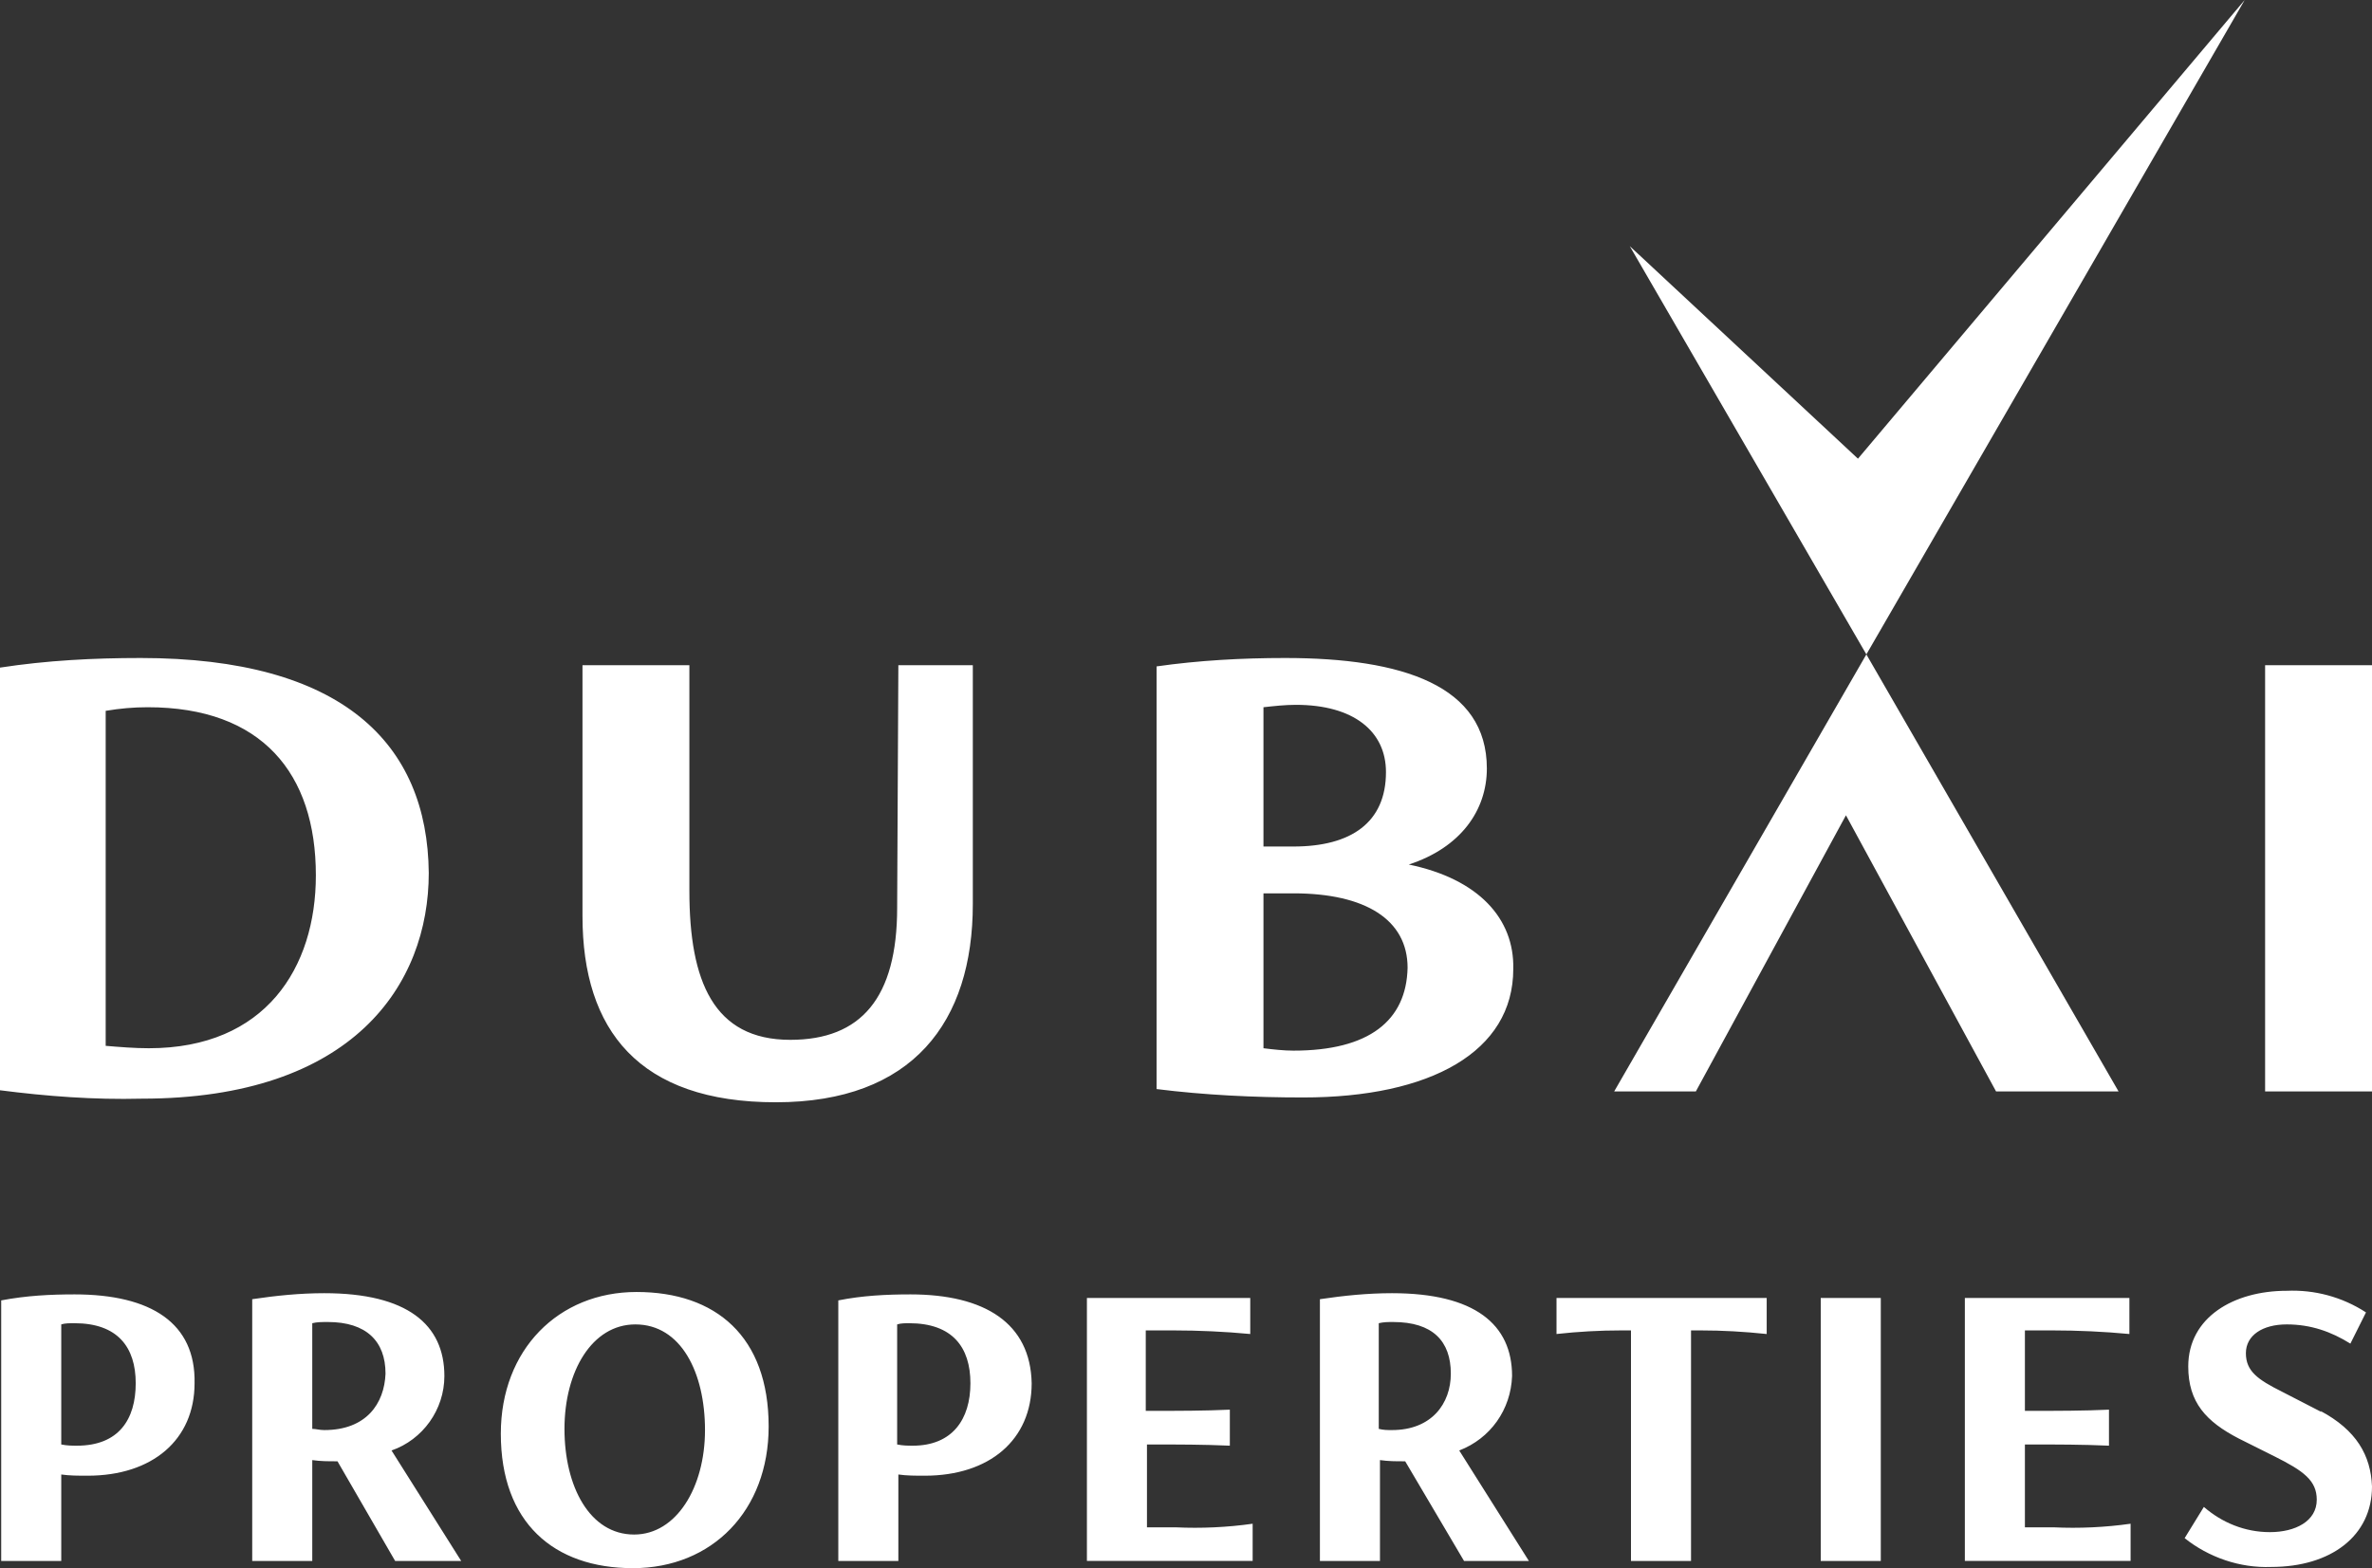
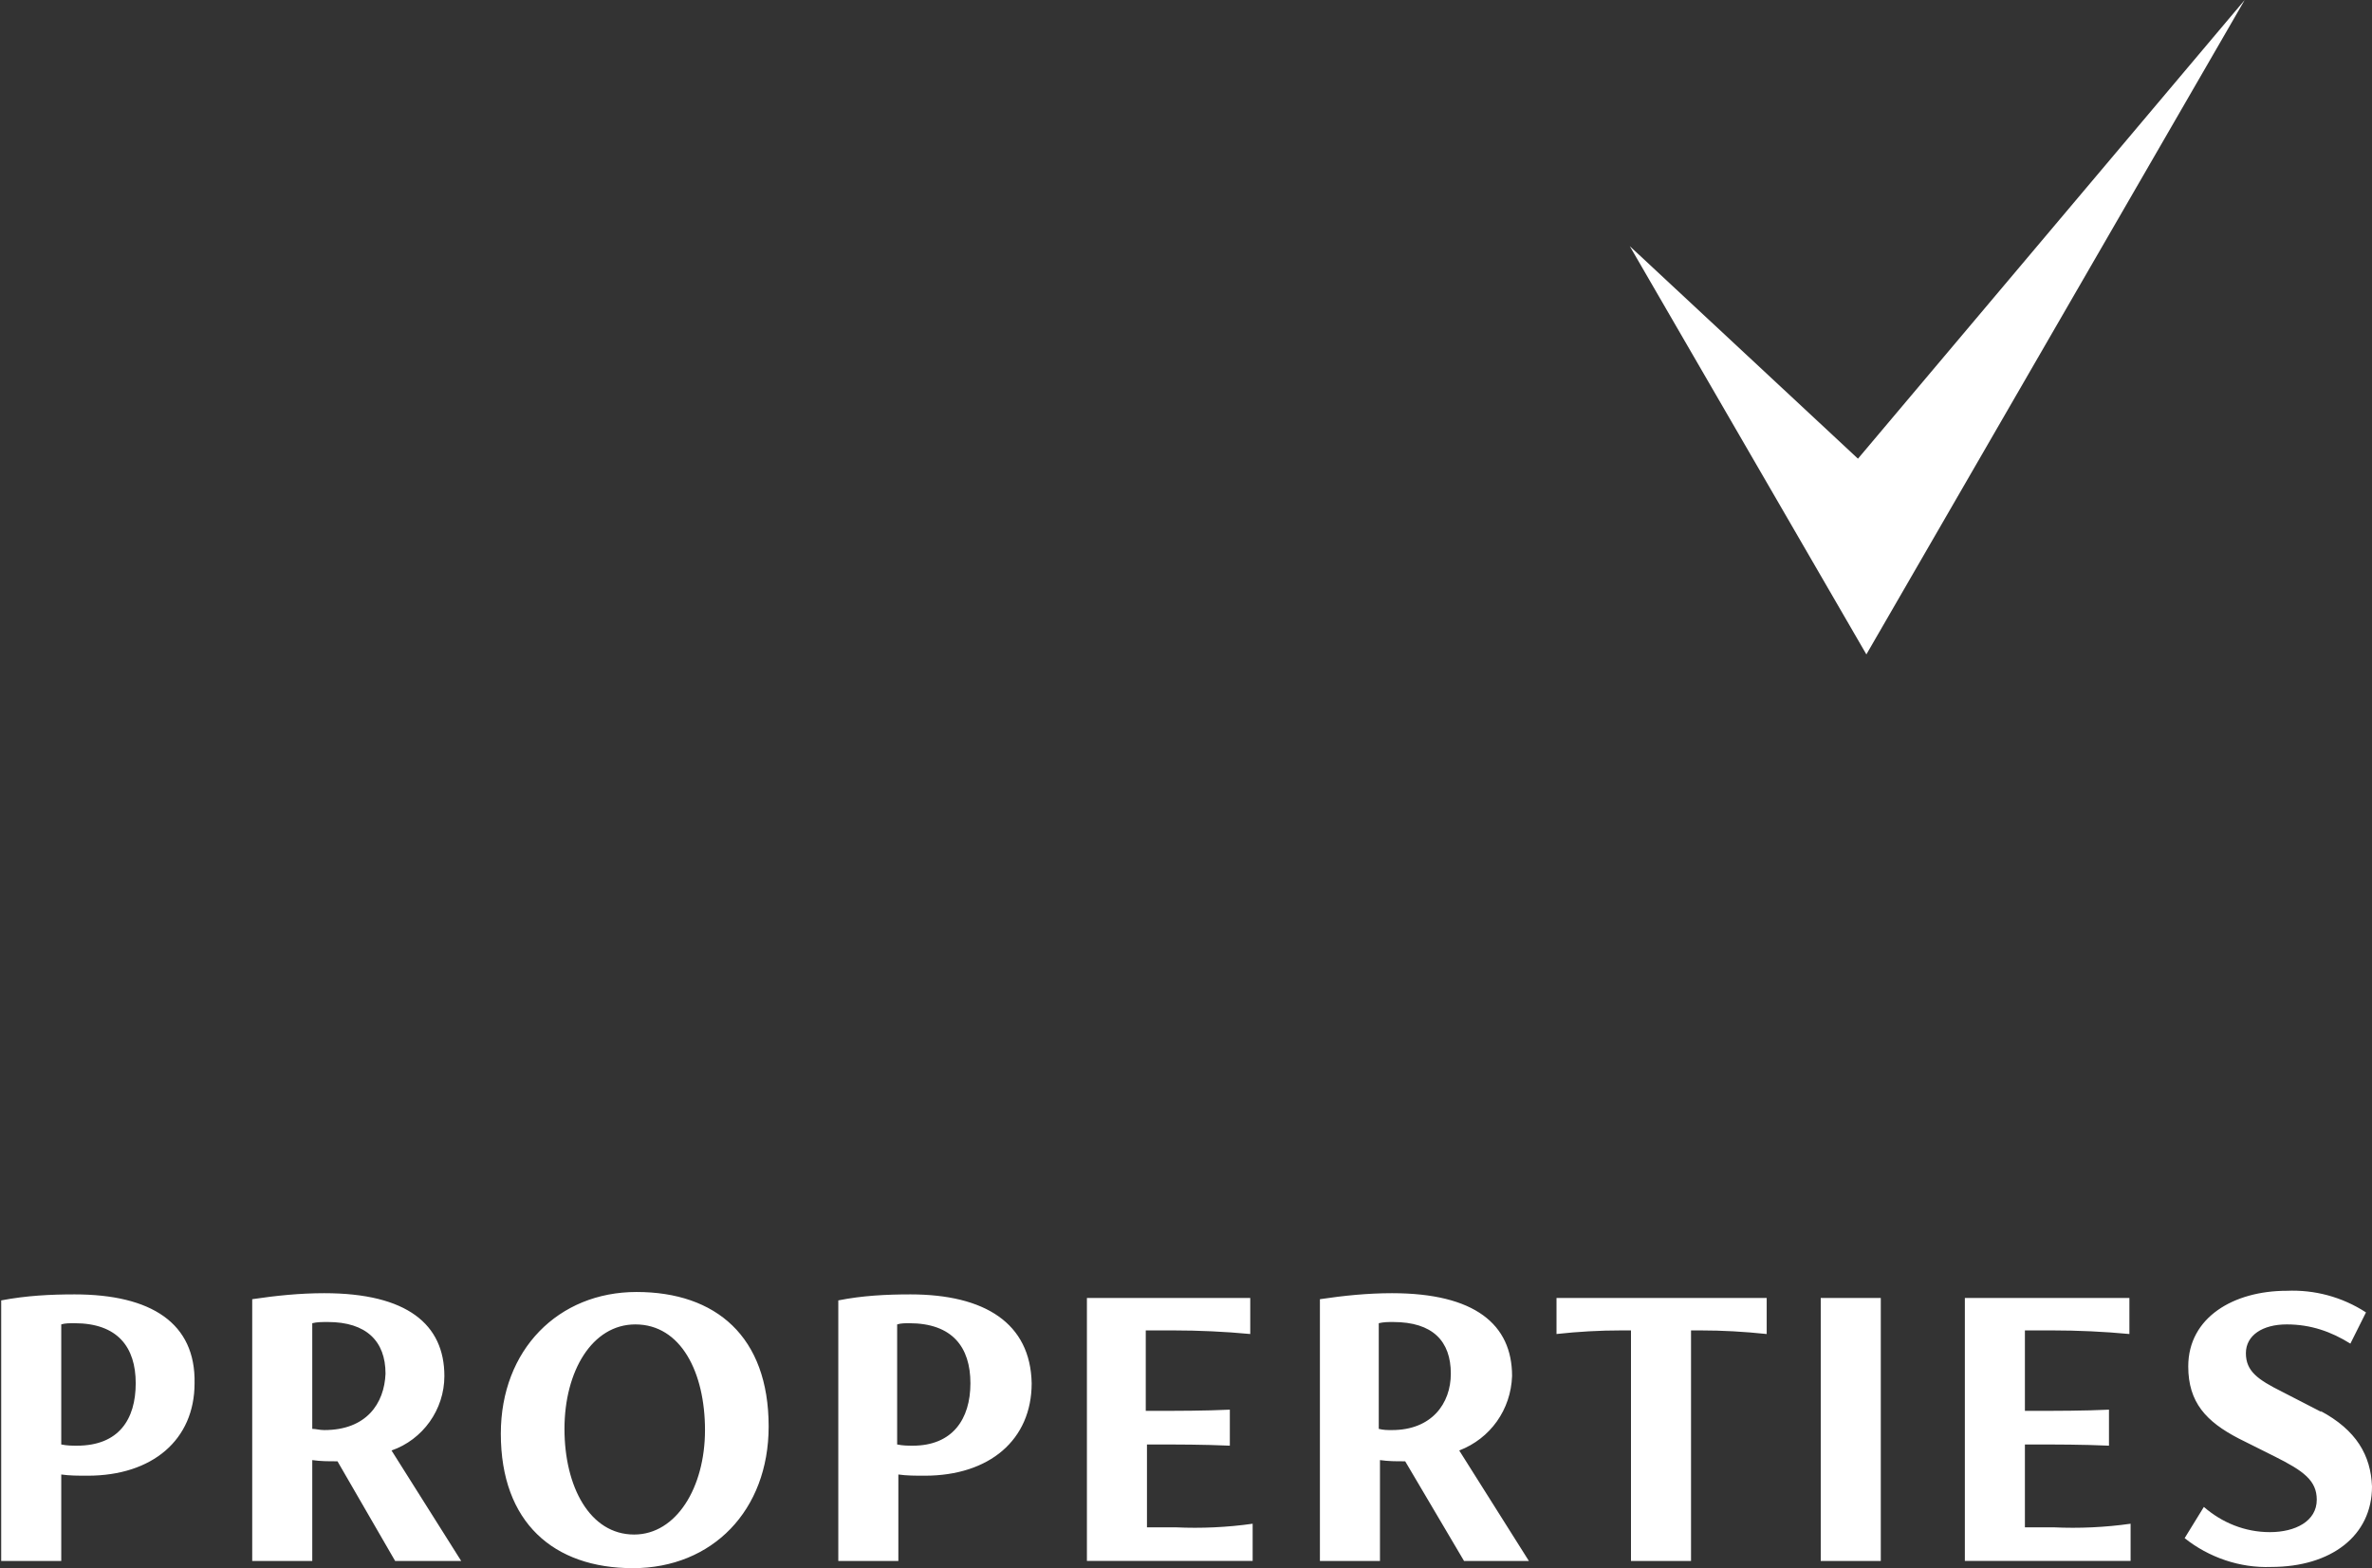
<svg xmlns="http://www.w3.org/2000/svg" id="Layer_2" data-name="Layer 2" viewBox="0 0 197.5 130.6">
  <rect x="0" y="0" width="197.5" height="130.6" fill="#333333" stroke="none" />
  <defs>
    <style>
      .cls-1 {
        fill: #fff;
        stroke-width: 0px;
      }
    </style>
  </defs>
  <g id="Layer_1-2" data-name="Layer 1">
    <path class="cls-1" d="M6.2,107.8c-2,0-4,.1-6.1.5v21.7h5v-7.2c.7.1,1.4.1,2.2.1,5.4,0,8.9-3,8.9-7.7.1-5-3.6-7.4-10-7.4ZM6.4,120.4c-.4,0-.8,0-1.3-.1v-10c.3-.1.7-.1,1.1-.1,3.6,0,5.1,2,5.1,5s-1.4,5.2-4.9,5.2ZM37,114.6c0-4.3-3.1-6.9-10-6.9-2,0-4,.2-6,.5v21.8h5v-8.4c.7.1,1.3.1,2,.1h.1l4.8,8.3h5.5l-5.8-9.2c2.6-.9,4.4-3.4,4.4-6.2ZM27,119.1c-.4,0-.7-.1-1-.1v-8.8c.4-.1.8-.1,1.3-.1,3.2,0,4.8,1.6,4.8,4.3-.1,2.5-1.6,4.7-5.1,4.7ZM53,107.6c-6.5,0-11.3,4.8-11.3,11.8,0,7.4,4.4,11.2,11,11.2s11.3-4.8,11.3-11.8c0-7.5-4.4-11.2-11-11.2h0ZM52.8,127.8c-3.7,0-5.8-4-5.8-8.8s2.3-8.7,5.9-8.7c3.8,0,5.8,4,5.8,8.8s-2.4,8.7-5.9,8.7h0ZM75.8,107.8c-2,0-4,.1-6,.5v21.7h5v-7.2c.7.1,1.4.1,2.2.1,5.4,0,8.9-3,8.9-7.7-.1-5-3.9-7.4-10.1-7.4h0ZM76,120.4c-.4,0-.8,0-1.3-.1v-10c.3-.1.7-.1,1-.1,3.6,0,5.1,2,5.1,5s-1.5,5.2-4.8,5.2h0ZM95.5,127.2v-6.9h.5c2.1,0,4.2,0,6.4.1v-3c-2.1.1-4.3.1-6.4.1h-.6v-6.7h2.3c2.1,0,4.3.1,6.4.3v-3h-13.6v21.9h13.8v-3.1c-2.1.3-4.3.4-6.4.3h-2.4ZM125.9,114.6c0-4.3-3.1-6.9-10-6.9-2,0-4,.2-6,.5v21.8h5v-8.4c.7.1,1.3.1,2,.1h.1l4.9,8.3h5.4l-5.8-9.2c2.6-1,4.3-3.4,4.4-6.2h0ZM115.9,119.1c-.4,0-.7,0-1.1-.1v-8.8c.4-.1.8-.1,1.2-.1,3.3,0,4.8,1.6,4.8,4.3,0,2.5-1.6,4.7-4.9,4.7h0ZM129.6,111.1c1.8-.2,3.6-.3,5.4-.3h.8v19.2h5v-19.2h.8c1.8,0,3.6.1,5.5.3v-3h-17.5v3ZM151.6,130h5v-21.9h-5v21.9ZM168.6,127.2v-6.9h.6c2.1,0,4.2,0,6.4.1v-3c-2.1.1-4.3.1-6.4.1h-.6v-6.7h2.3c2.1,0,4.3.1,6.4.3v-3h-13.7v21.9h13.8v-3.1c-2.1.3-4.3.4-6.4.3h-2.4ZM193.3,117.6l-3.3-1.7c-2-1-3-1.7-3-3.2s1.4-2.4,3.4-2.4,3.7.6,5.3,1.6l1.3-2.6c-2-1.3-4.3-1.9-6.6-1.8-4.4,0-8.2,2.2-8.2,6.3,0,3,1.5,4.6,4.2,6l3,1.5c2.4,1.2,3.5,2,3.5,3.6,0,1.8-1.8,2.7-3.9,2.7s-4-.8-5.5-2.1l-1.6,2.6c2,1.6,4.6,2.5,7.2,2.4,5,0,8.4-2.6,8.4-6.7-.1-2.6-1.3-4.7-4.3-6.3l.1.1Z" />
    <polygon class="cls-1" points="186.9 0 154.7 38.2 135.7 20.5 155.4 54.5 186.9 0" />
-     <path class="cls-1" d="M11.7,54.8c-3.9,0-7.8.2-11.7.8v35.2c3.9.5,7.8.8,11.8.7,17.6,0,23.9-9.5,23.9-18.8-.1-10.8-7.2-17.9-24-17.9ZM12.4,87.3c-1.2,0-2.4-.1-3.6-.2v-27.9c1.2-.2,2.3-.3,3.5-.3,9.5,0,14,5.5,14,14,0,7.7-4.2,14.4-13.9,14.4ZM74.7,75.6c0,7.5-3,11-8.9,11-6.4,0-8.4-4.9-8.4-12.4v-18.8h-8.9v20.9c0,9.5,4.7,15.5,16.1,15.5s16.4-6.7,16.4-16.5v-19.9h-6.2l-.1,20.2ZM117.3,72c4.3-1.4,6.5-4.5,6.5-8,0-6.9-7-9.2-16.8-9.2-3.6,0-7.2.2-10.7.7v35.2c4,.5,8.1.7,12.2.7,10.6,0,17.5-3.8,17.5-10.7.1-4.2-2.9-7.5-8.7-8.7ZM105.2,58.9c.9-.1,1.8-.2,2.7-.2,4.8,0,7.5,2.2,7.5,5.6,0,4.2-2.9,6.2-7.7,6.2h-2.5v-11.6ZM107.7,87.5c-.8,0-1.7-.1-2.5-.2v-12.9h2.5c6,0,9.5,2.2,9.5,6.2-.1,4.4-3.2,6.9-9.5,6.9ZM188.6,55.4v35.5h8.9v-35.5h-8.9ZM134.4,90.9h6.8l12.5-23,12.5,23h10.2l-21-36.4-21,36.4Z" />
  </g>
</svg>